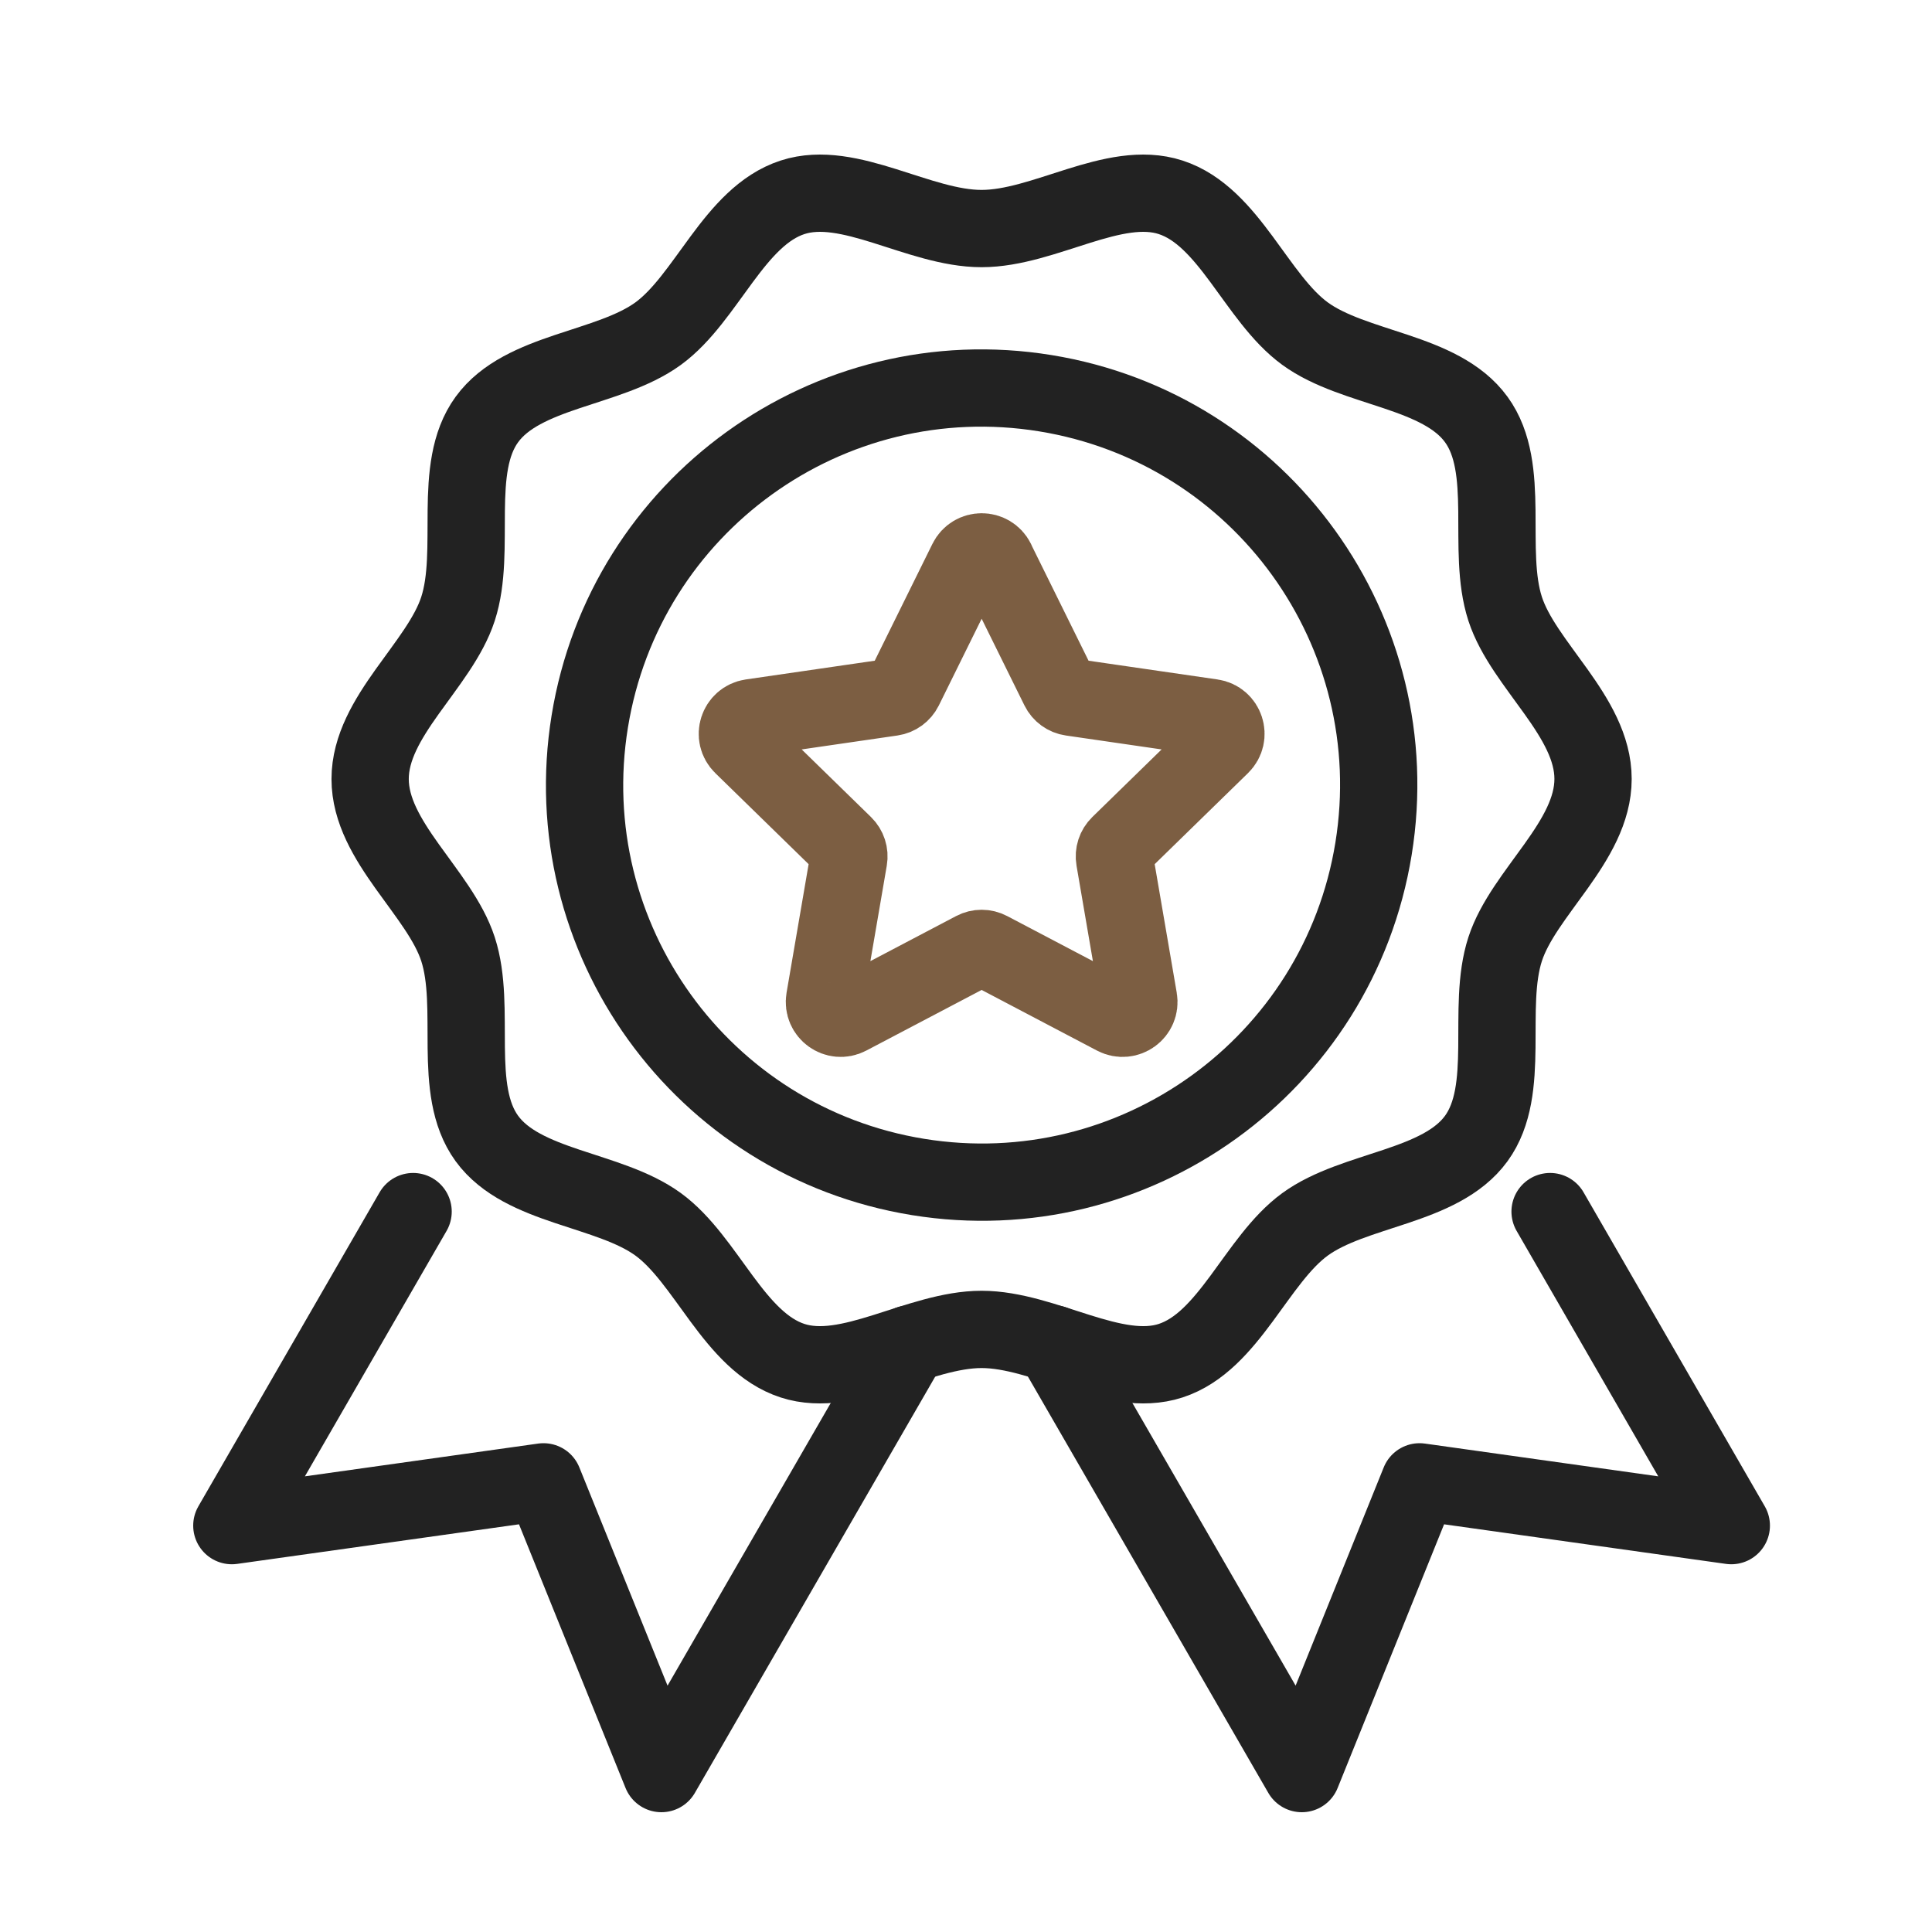
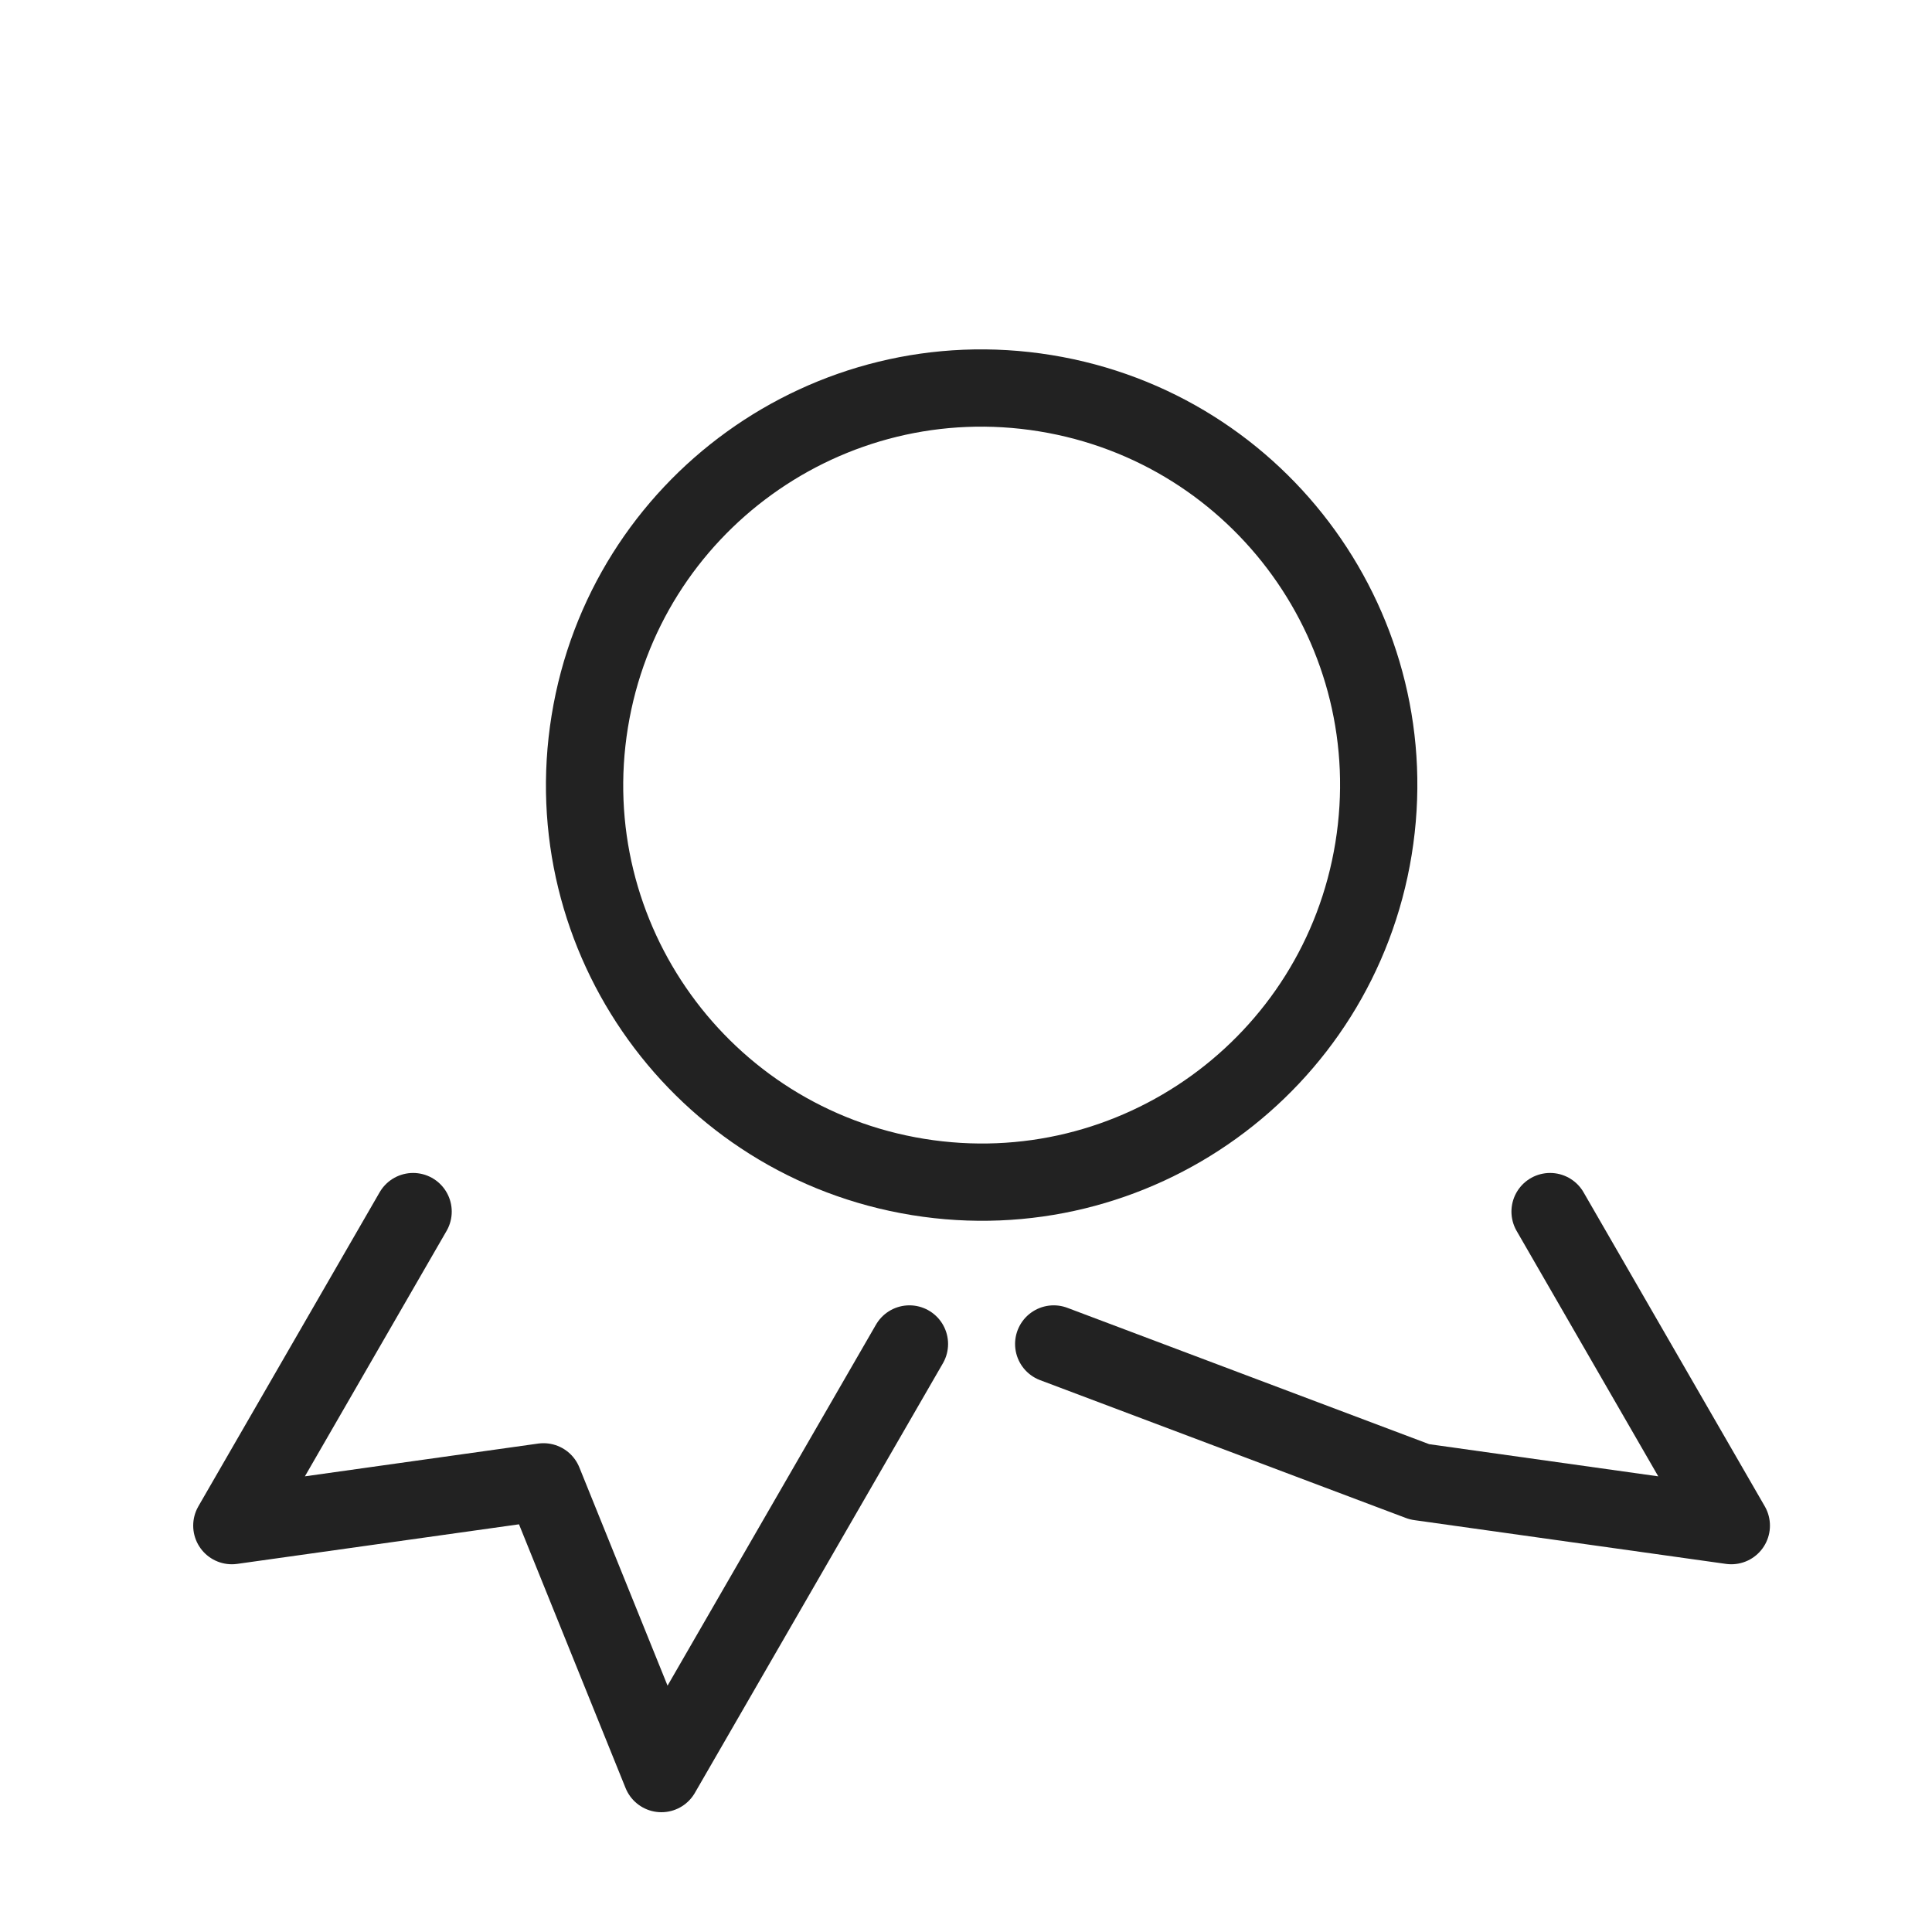
<svg xmlns="http://www.w3.org/2000/svg" width="50" height="50" viewBox="0 0 50 50" fill="none">
  <path d="M35.547 21.964C36.456 16.363 32.652 11.085 27.051 10.176C21.45 9.267 16.172 13.071 15.263 18.672C14.354 24.273 18.157 29.55 23.759 30.46C29.36 31.369 34.637 27.565 35.547 21.964Z" stroke="#222222" stroke-width="2" stroke-linecap="round" stroke-linejoin="round" />
-   <path d="M27.27 34.782L33.69 45.9L36.738 38.35L44.806 39.483L40.116 31.356" stroke="#222222" stroke-width="2" stroke-linecap="round" stroke-linejoin="round" />
+   <path d="M27.27 34.782L36.738 38.35L44.806 39.483L40.116 31.356" stroke="#222222" stroke-width="2" stroke-linecap="round" stroke-linejoin="round" />
  <path d="M23.536 34.782L17.117 45.9L14.066 38.35L6 39.483L10.691 31.356" stroke="#222222" stroke-width="2" stroke-linecap="round" stroke-linejoin="round" />
-   <path d="M41.228 20.159C41.228 21.781 39.429 23.099 38.953 24.563C38.46 26.081 39.125 28.2 38.206 29.464C37.279 30.739 35.05 30.758 33.775 31.685C32.513 32.604 31.811 34.722 30.295 35.215C28.832 35.69 27.025 34.405 25.403 34.405C23.782 34.405 21.974 35.69 20.512 35.215C18.994 34.722 18.293 32.604 17.032 31.685C15.756 30.758 13.528 30.739 12.6 29.464C11.681 28.202 12.346 26.081 11.853 24.563C11.378 23.101 9.579 21.782 9.579 20.161C9.579 18.54 11.378 17.221 11.853 15.757C12.346 14.239 11.681 12.12 12.6 10.857C13.528 9.581 15.756 9.563 17.032 8.635C18.293 7.716 18.996 5.598 20.512 5.106C21.974 4.63 23.782 5.915 25.403 5.915C27.025 5.915 28.832 4.63 30.295 5.106C31.812 5.598 32.513 7.716 33.775 8.635C35.05 9.563 37.279 9.581 38.206 10.857C39.125 12.118 38.46 14.239 38.953 15.757C39.429 17.22 41.228 18.538 41.228 20.159Z" stroke="#222222" stroke-width="2" stroke-linecap="round" stroke-linejoin="round" />
-   <path d="M25.782 14.518L27.41 17.815C27.471 17.939 27.591 18.026 27.727 18.045L31.366 18.574C31.712 18.623 31.85 19.049 31.599 19.293L28.967 21.861C28.868 21.958 28.822 22.098 28.846 22.235L29.468 25.859C29.528 26.204 29.166 26.466 28.856 26.304L25.601 24.593C25.478 24.528 25.332 24.528 25.209 24.593L21.954 26.304C21.645 26.466 21.284 26.204 21.342 25.859L21.964 22.235C21.988 22.098 21.942 21.958 21.843 21.861L19.211 19.293C18.96 19.049 19.098 18.625 19.444 18.574L23.083 18.045C23.221 18.025 23.338 17.939 23.4 17.815L25.028 14.518C25.183 14.204 25.63 14.204 25.785 14.518H25.782Z" stroke="#7C5E42" stroke-width="2" stroke-linecap="round" stroke-linejoin="round" />
</svg>